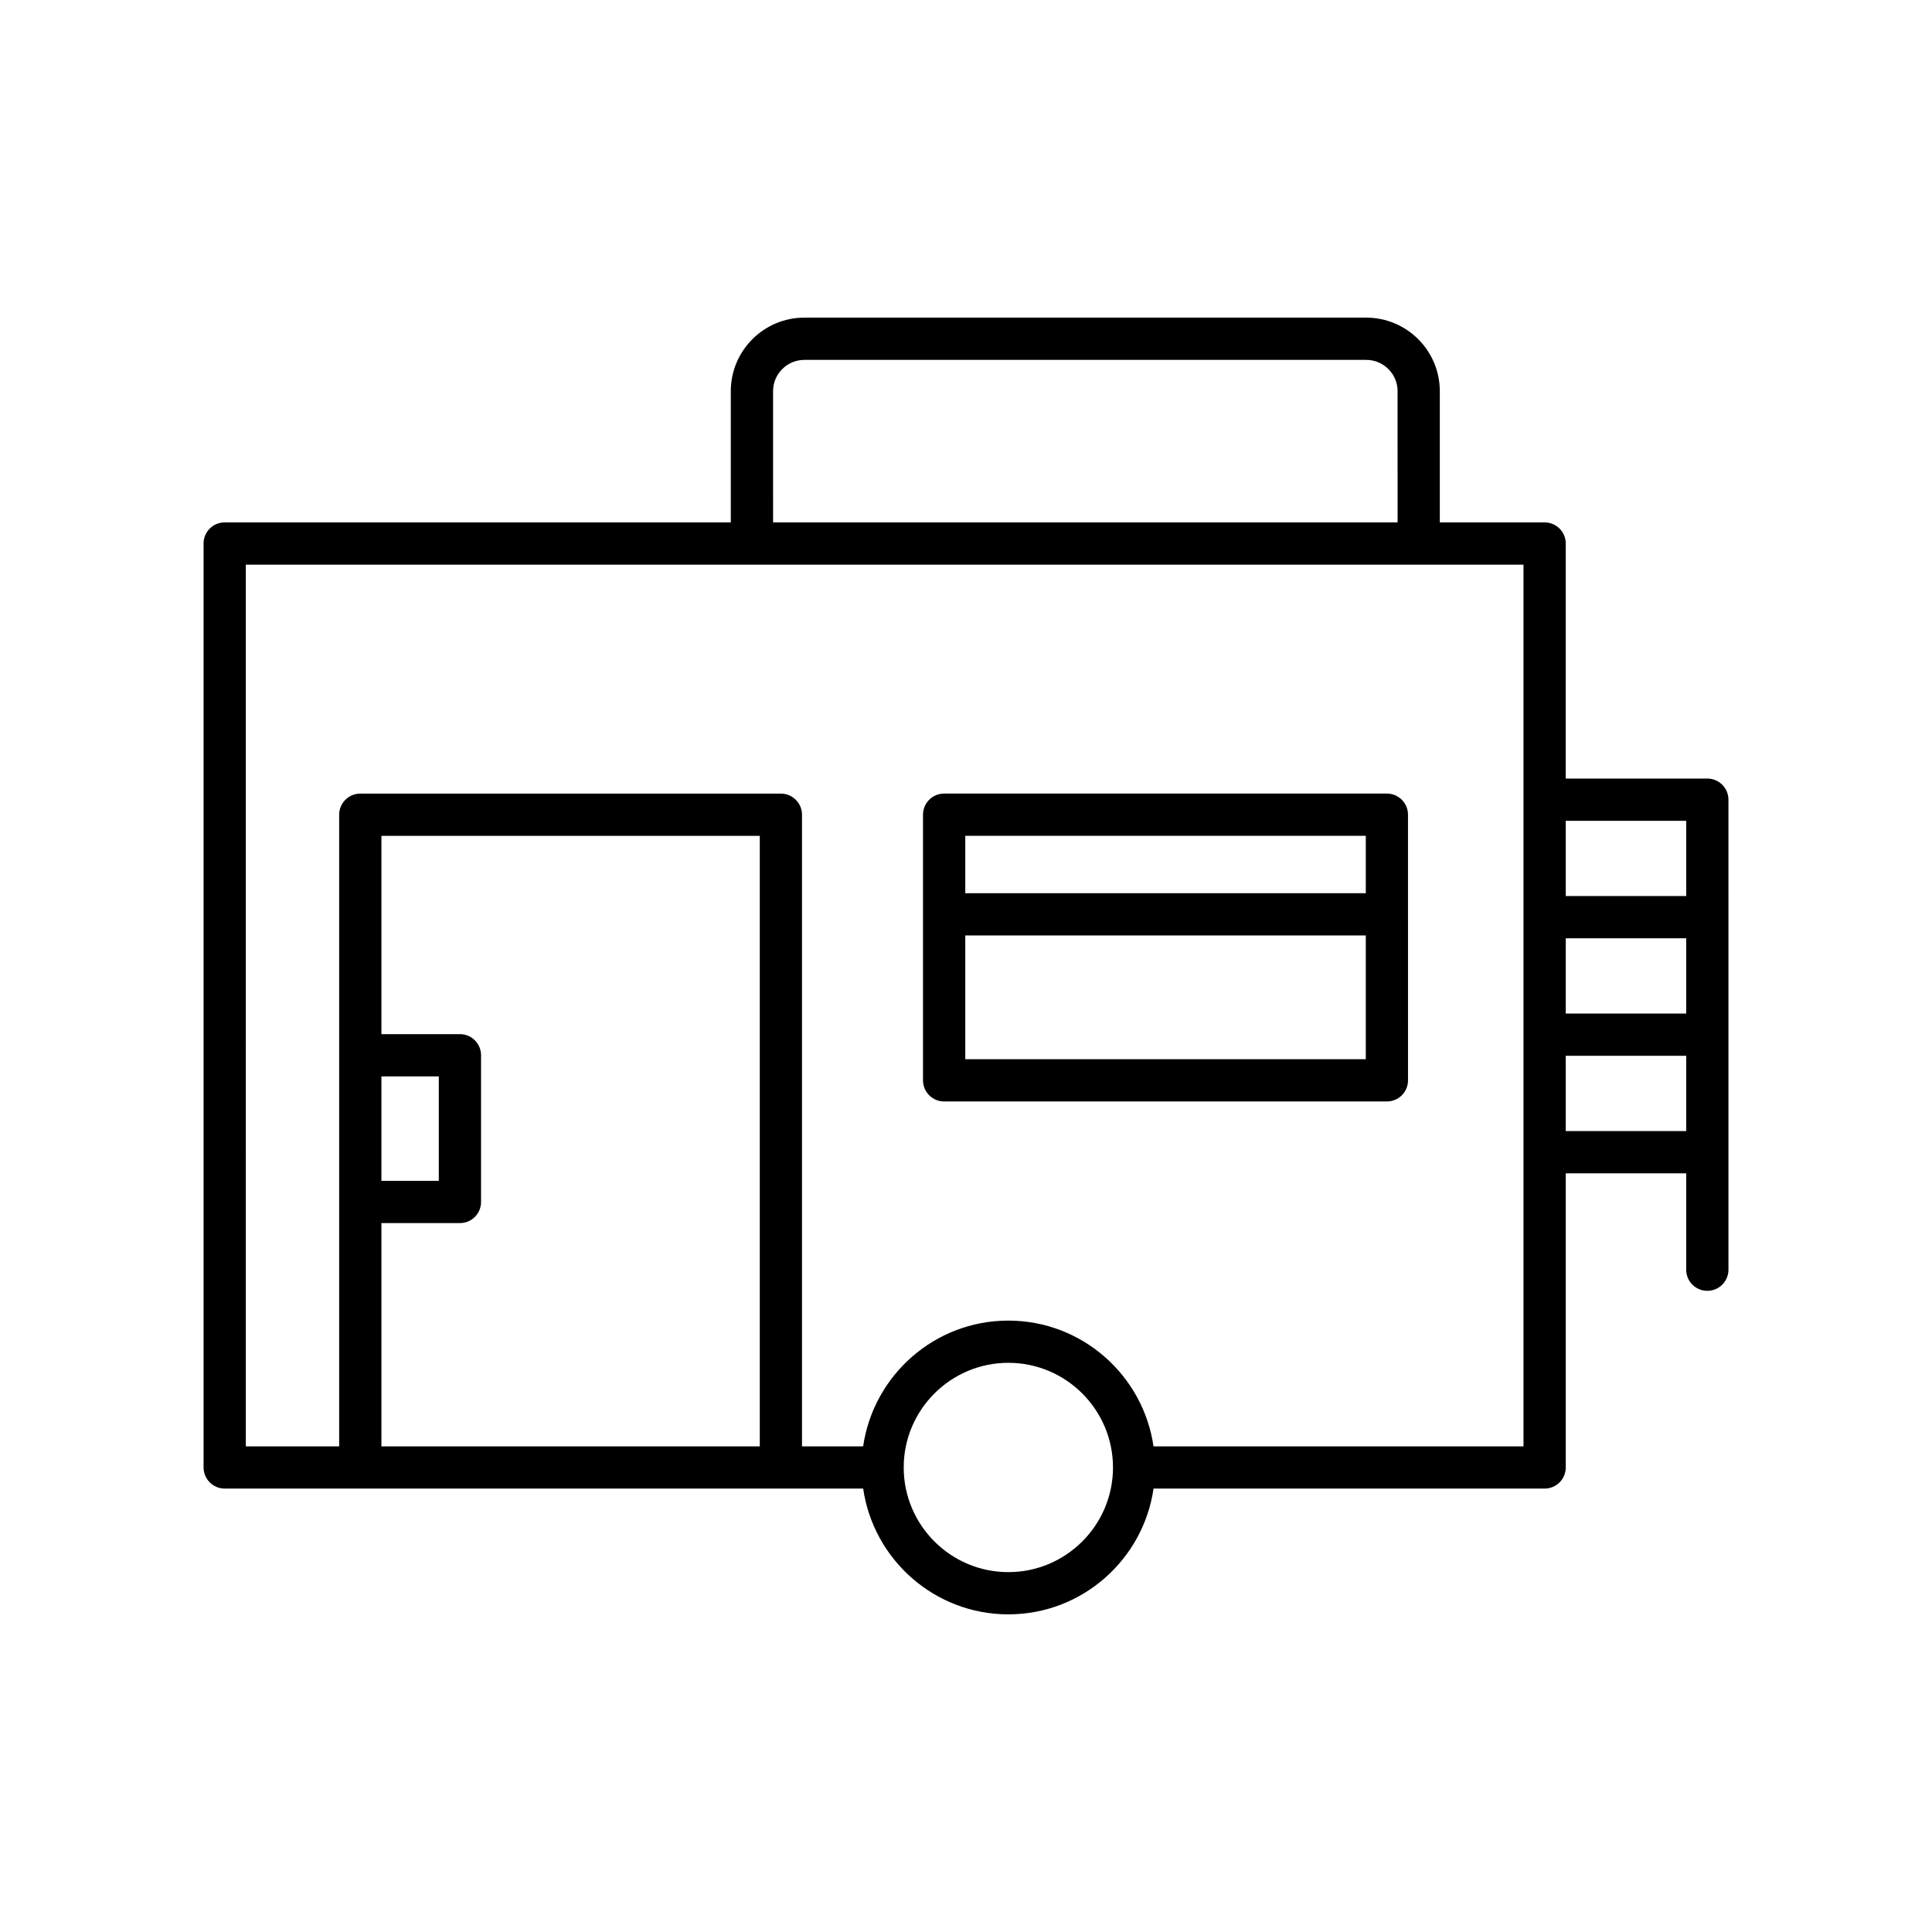
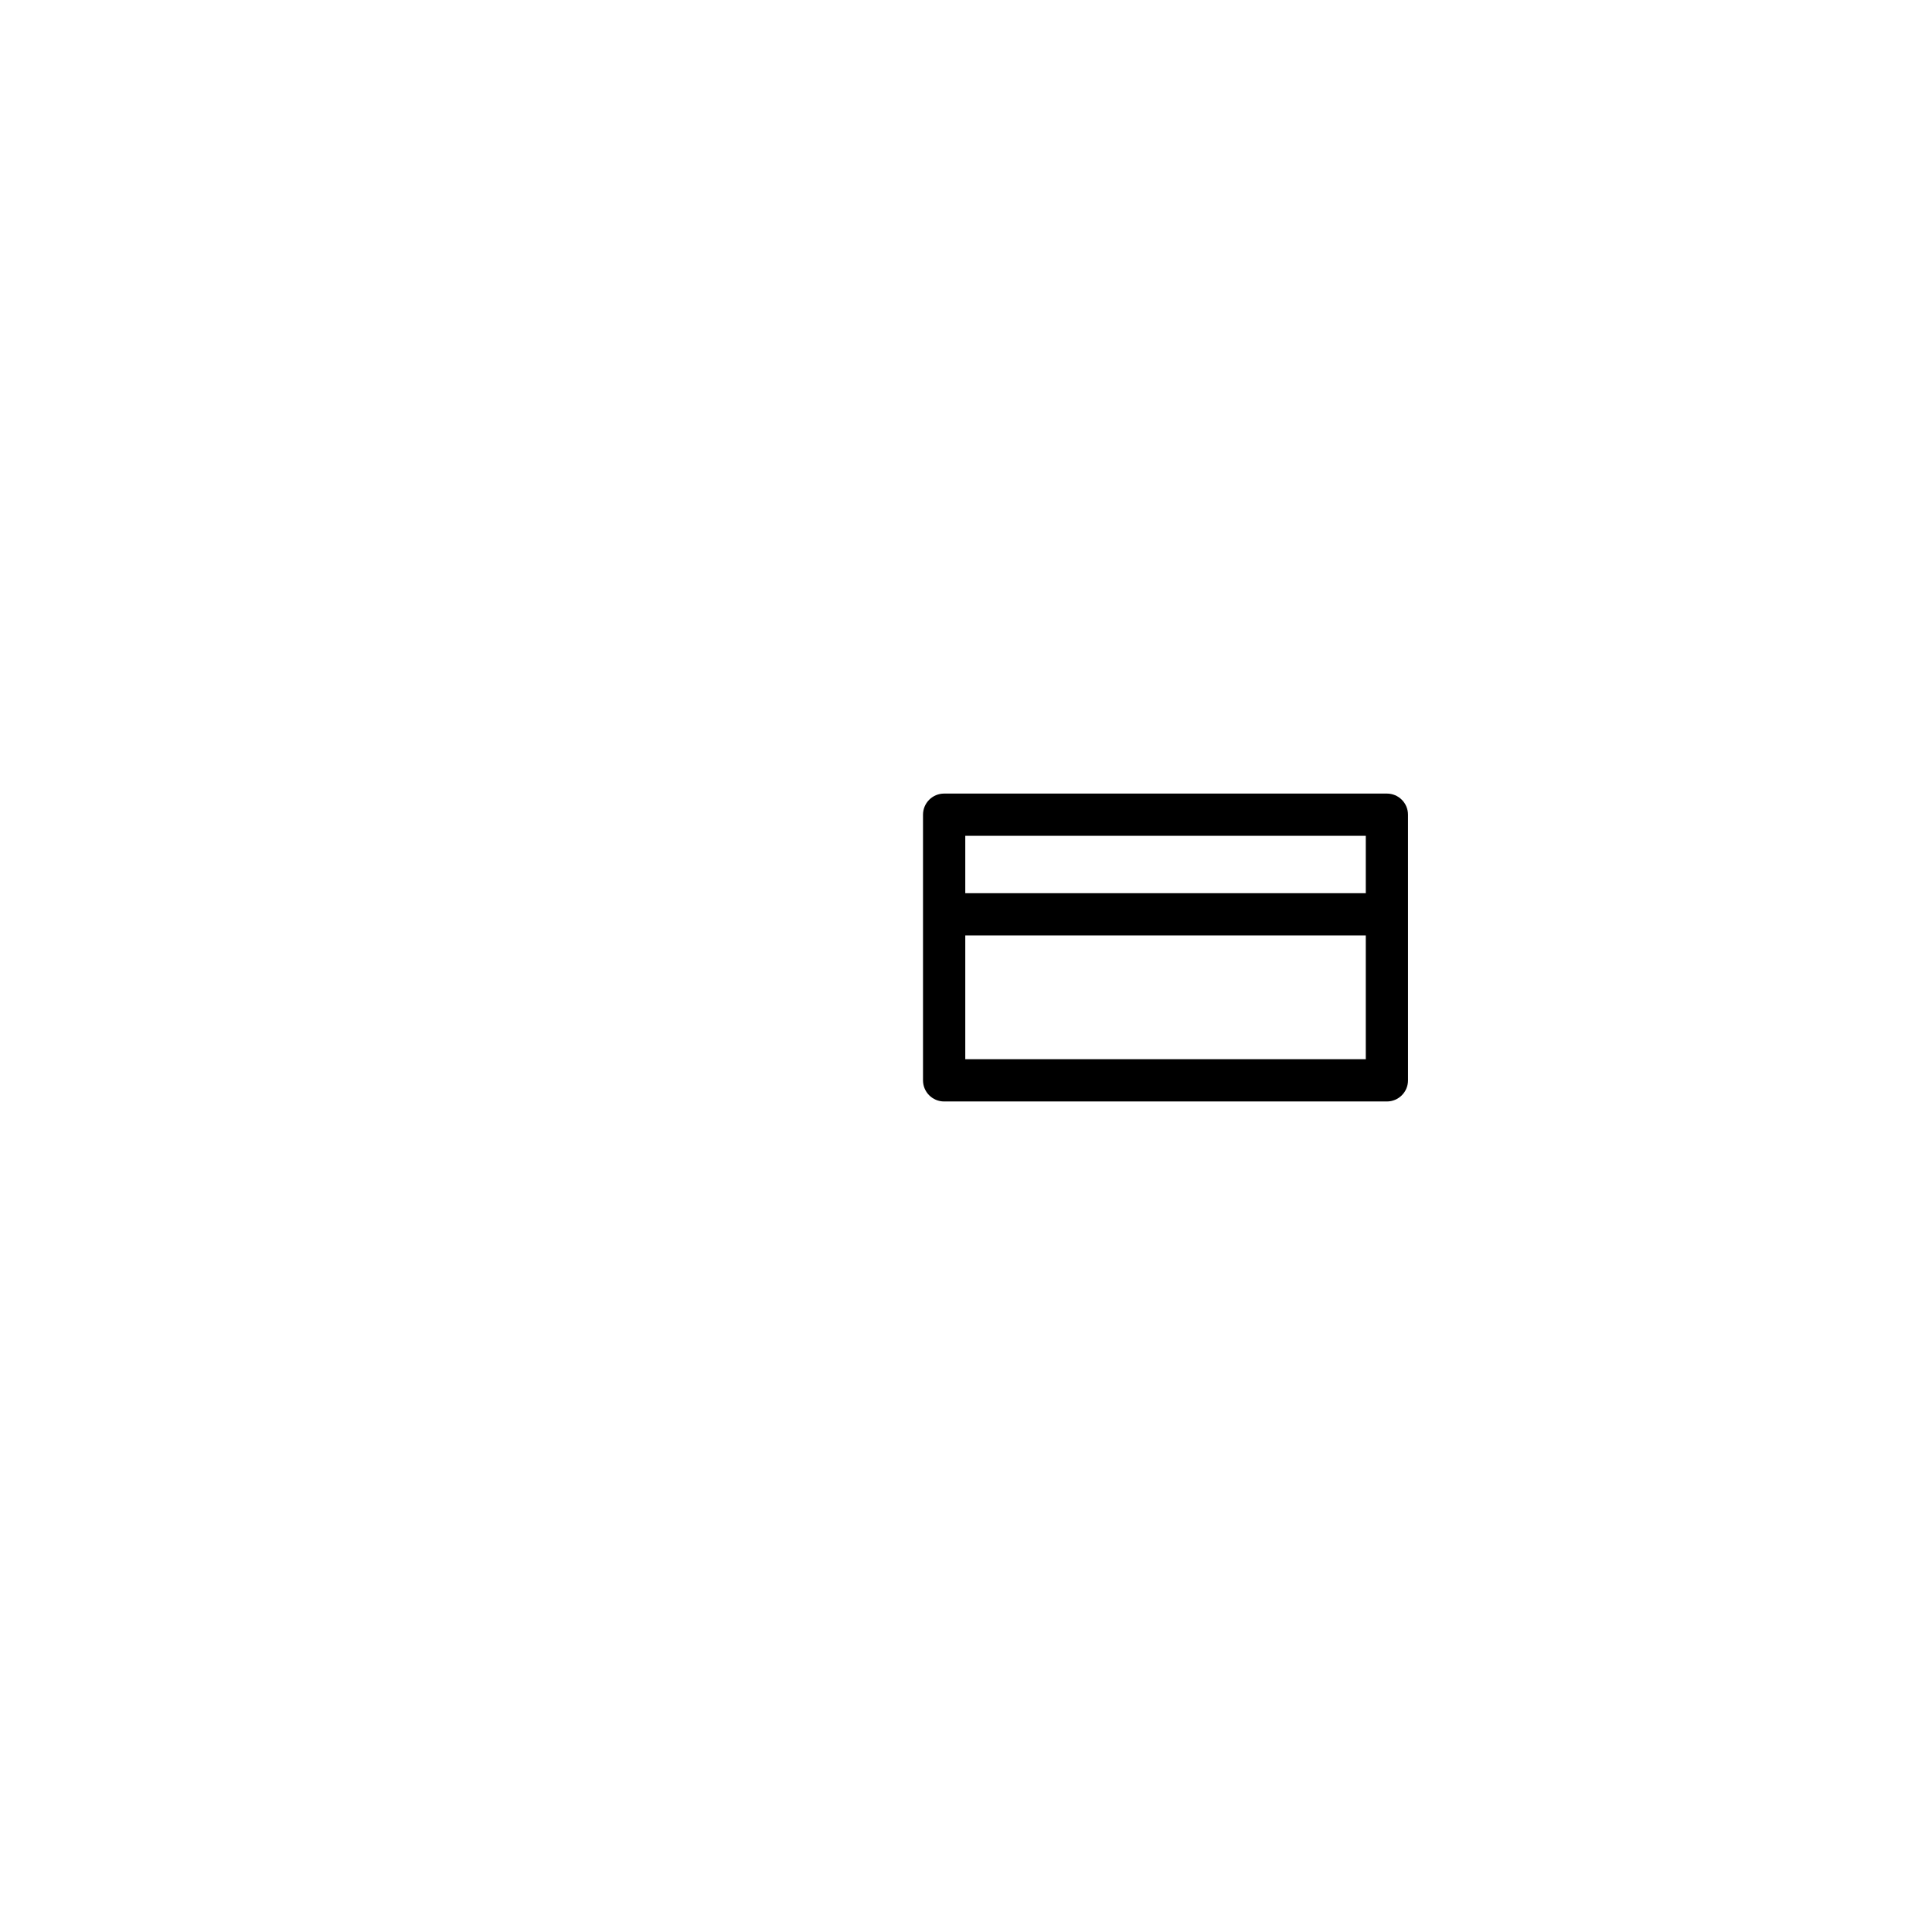
<svg xmlns="http://www.w3.org/2000/svg" fill="#000000" width="800px" height="800px" version="1.1" viewBox="144 144 512 512">
  <g>
    <path d="m394.21 435.9h117.33c3.094 0 5.598-2.504 5.598-5.598l-0.004-70.398c0-3.094-2.504-5.598-5.598-5.598h-117.33c-3.094 0-5.598 2.504-5.598 5.598v70.398c0 3.094 2.5 5.598 5.598 5.598zm5.598-70.398h106.14v15.203h-106.14zm0 26.398h106.14v32.805h-106.14z" />
-     <path d="m197.95 288.04v244.85c0 3.094 2.504 5.598 5.598 5.598h169.2c2.727 18.816 18.918 33.332 38.473 33.332 19.562 0 35.75-14.512 38.48-33.332h103.64c3.094 0 5.598-2.504 5.598-5.598v-77.945h31.922v25.539c0 3.094 2.504 5.598 5.598 5.598s5.598-2.504 5.598-5.598l-0.004-124.56c0-3.094-2.504-5.598-5.598-5.598h-37.52l0.004-62.285c0-3.094-2.504-5.598-5.598-5.598h-27.777v-34.777c0-10.746-8.746-19.488-19.496-19.488h-148.91c-10.746 0-19.488 8.742-19.488 19.488v34.777h-134.13c-3.094 0-5.598 2.504-5.598 5.598zm360.99 73.48h31.922v19.941h-31.922zm0 31.137h31.922v19.949h-31.922zm0 31.145h31.922v19.949h-31.922zm-213.59 103.5h-100.27v-59.168h20.805c3.094 0 5.598-2.504 5.598-5.598v-38.879c0-3.094-2.504-5.598-5.598-5.598h-20.805v-52.551h100.27zm-100.27-70.363v-27.684h15.207v27.684zm166.14 103.69c-15.289 0-27.727-12.441-27.727-27.734 0-15.289 12.438-27.734 27.727-27.734 15.289 0 27.734 12.441 27.734 27.734s-12.441 27.734-27.734 27.734zm-62.348-312.96c0-4.57 3.723-8.293 8.293-8.293h148.91c4.574 0 8.297 3.723 8.297 8.293l0.004 34.777h-165.5zm-139.73 45.977h338.6v233.66h-98.047c-2.727-18.816-18.918-33.332-38.48-33.332-19.559 0-35.746 14.512-38.473 33.332h-16.203v-167.39c0-3.094-2.504-5.598-5.598-5.598h-111.46c-3.094 0-5.598 2.504-5.598 5.598v167.39h-24.738z" />
  </g>
</svg>